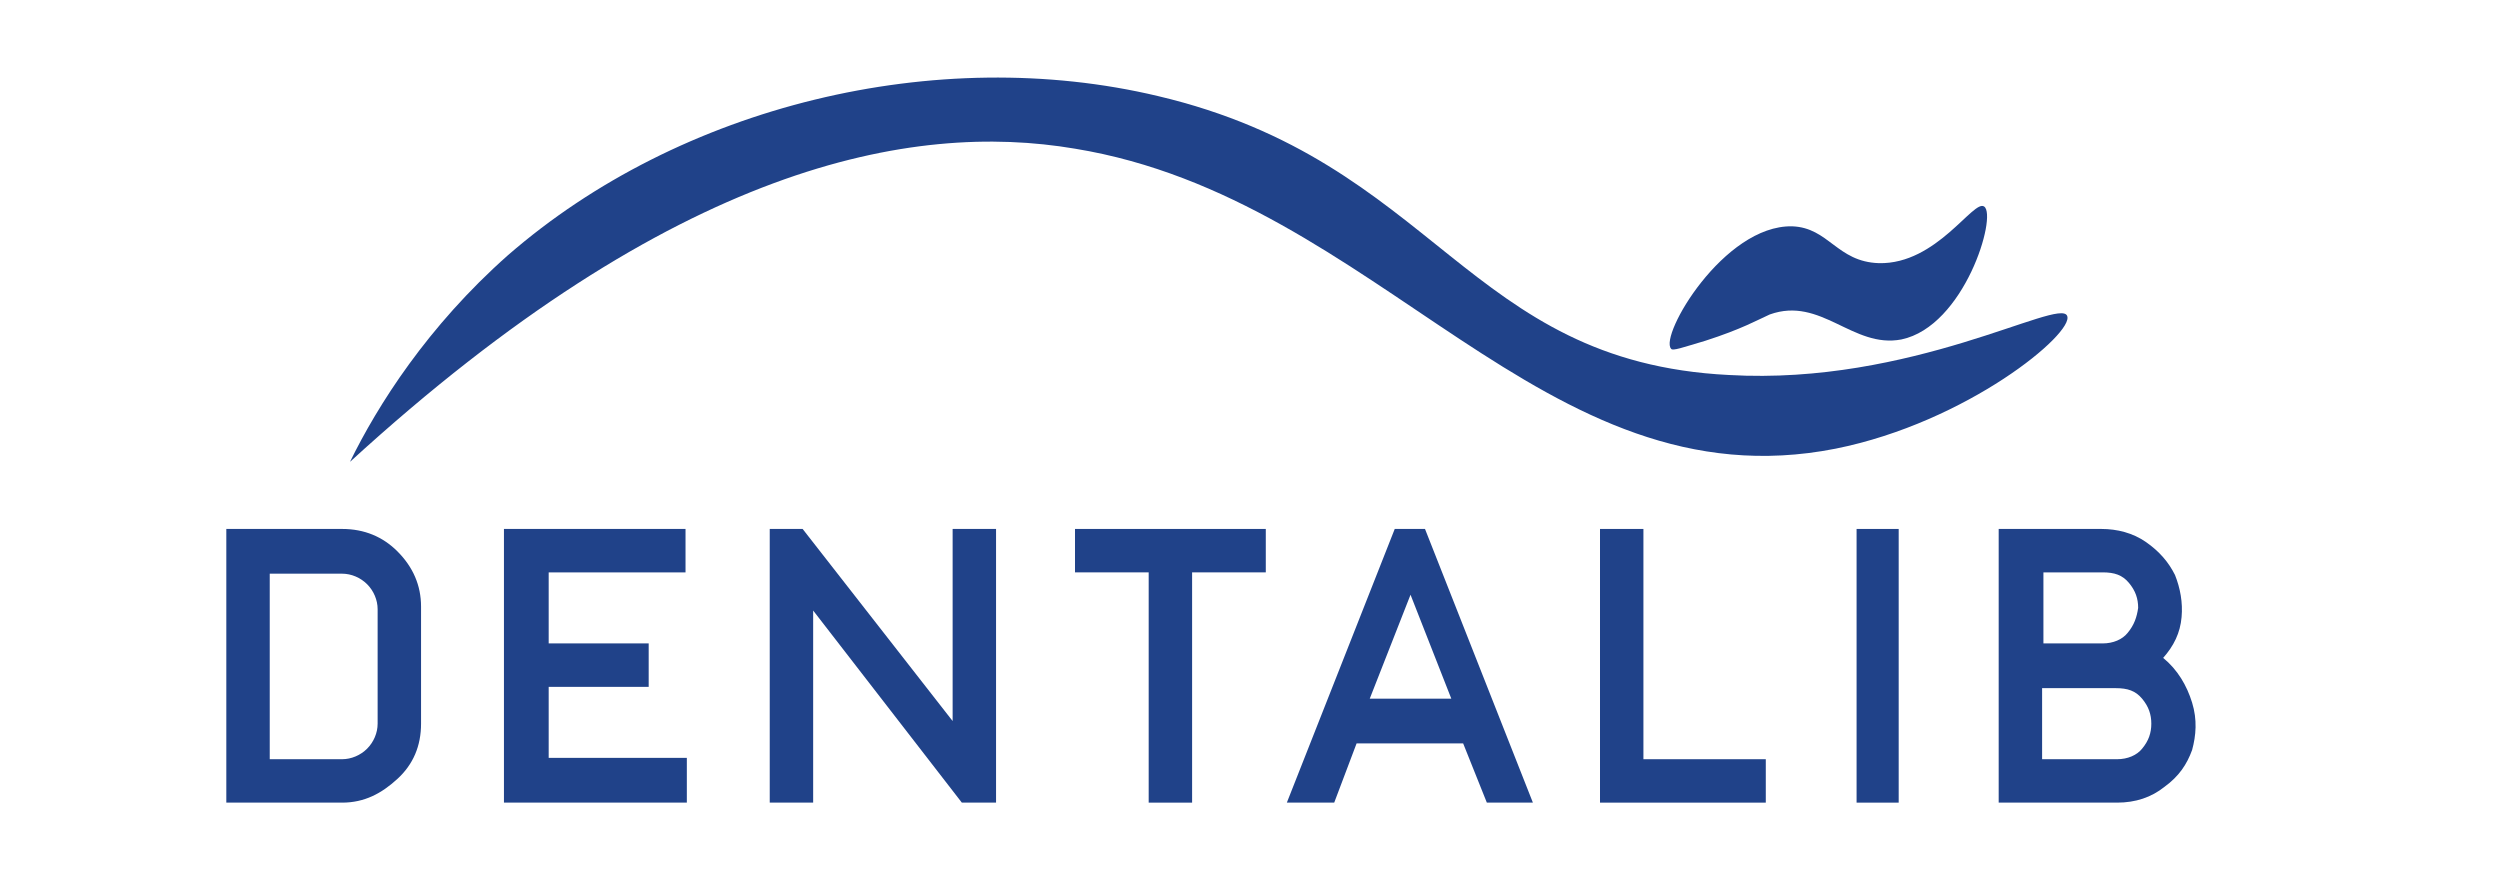
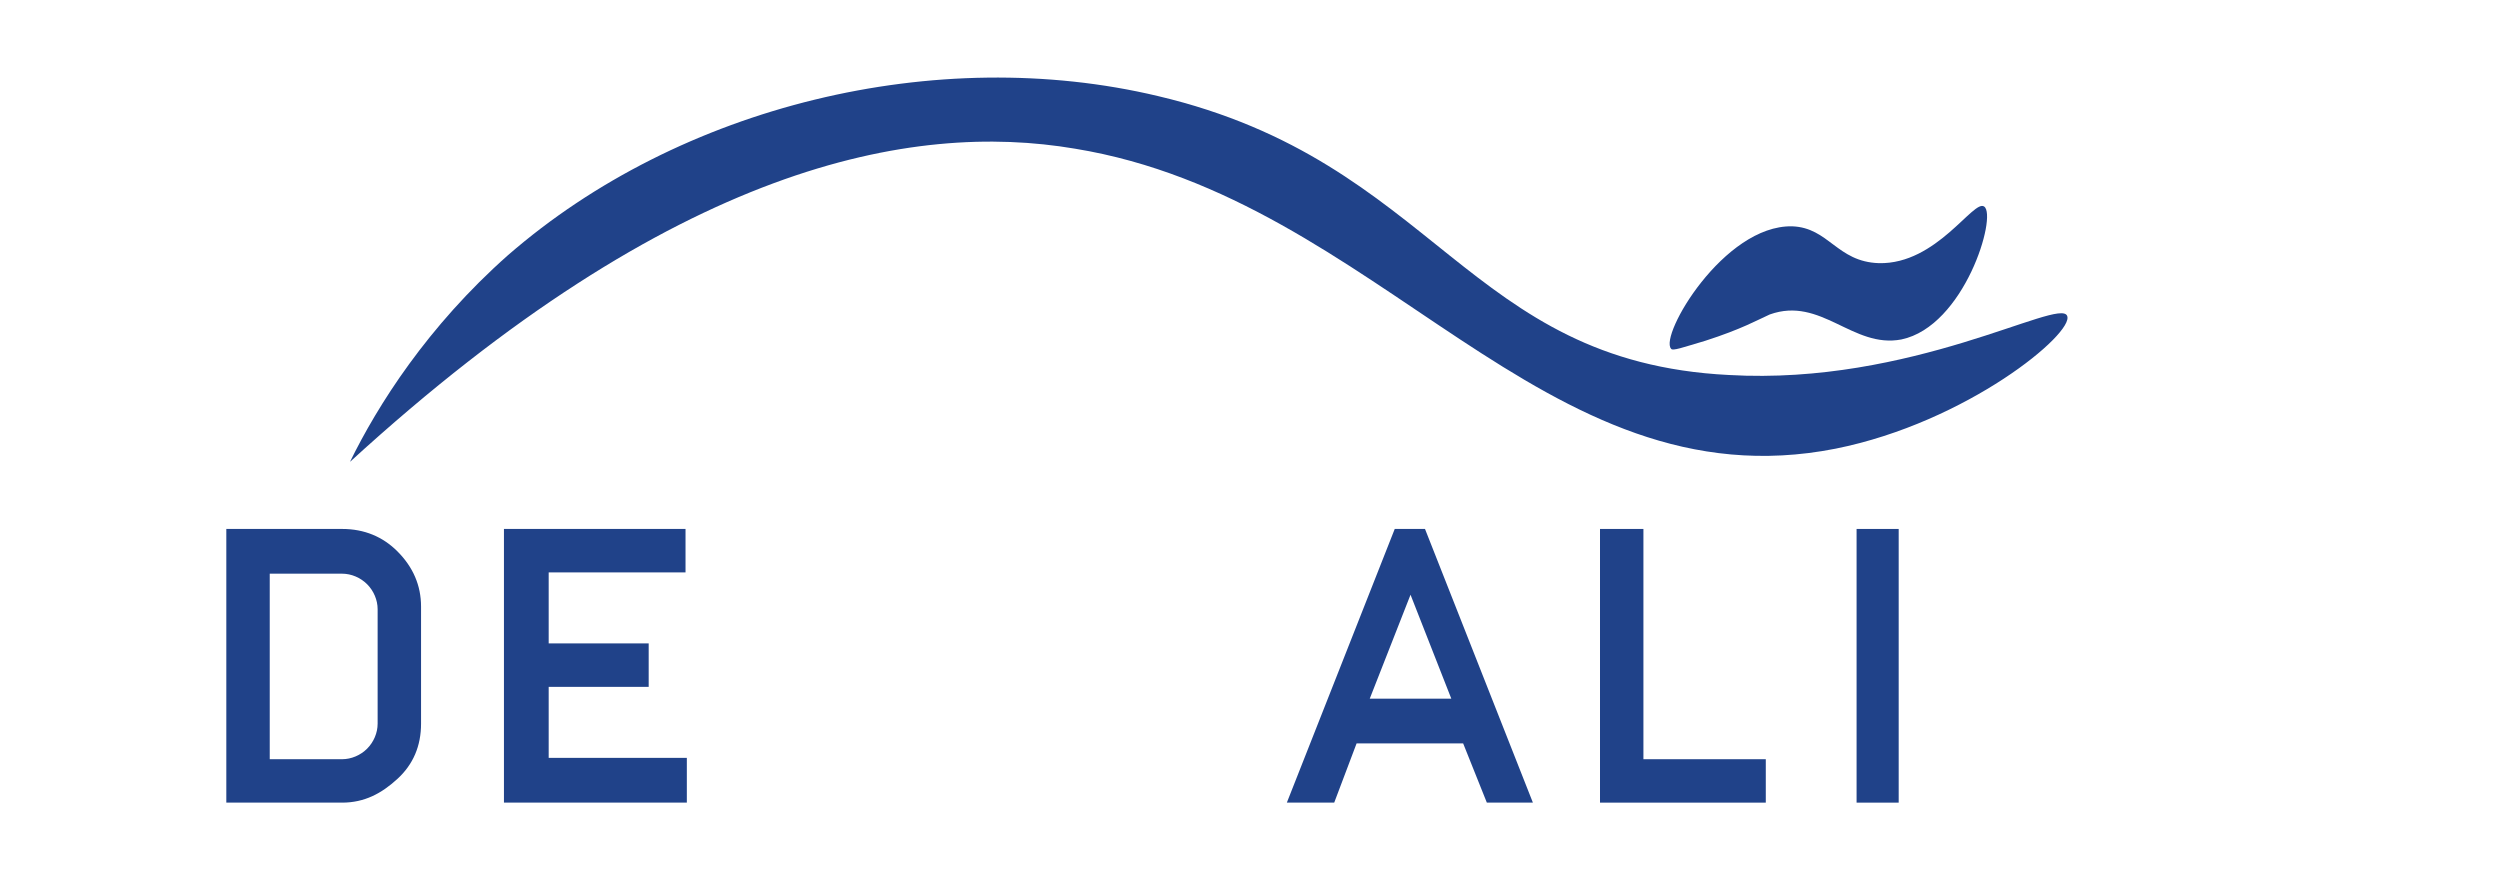
<svg xmlns="http://www.w3.org/2000/svg" xmlns:xlink="http://www.w3.org/1999/xlink" version="1.1" id="Capa_1" x="0px" y="0px" viewBox="0 0 190 68" style="enable-background:new 0 0 190 68;" xml:space="preserve">
  <style type="text/css">
	.st0{display:none;}
	.st1{display:inline;}
	.st2{display:inline;clip-path:url(#SVGID_00000135666233583469588350000002463532226654619318_);}
	.st3{fill:#2B6CF5;}
	.st4{display:none;fill:#2B6CF5;}
	.st5{fill:#204289;}
</style>
  <g class="st0">
    <defs>
      <rect id="SVGID_1_" y="32" width="40" height="36" />
    </defs>
    <clipPath id="SVGID_00000092418112627156448970000015231809189168888250_" class="st1">
      <use xlink:href="#SVGID_1_" style="overflow:visible;" />
    </clipPath>
    <g style="display:inline;clip-path:url(#SVGID_00000092418112627156448970000015231809189168888250_);">
      <path class="st3" d="M26.8,58.2l8.5-8.6c1.7-1.7,2.7-4,2.7-6.5c0-2.3-0.9-4.7-2.7-6.5c-1.7-1.7-4-2.7-6.4-2.7    c-2.4,0-4.7,1-6.4,2.7L20,39.2l-2.5-2.5c-1.7-1.7-4-2.7-6.4-2.7v0c-2.3,0-4.7,0.9-6.4,2.7C3,38.4,2,40.8,2,43.2    c0,2.3,0.9,4.7,2.6,6.5l16.8,16.9L20,68L3.2,51.1c-2.2-2.2-3.2-5-3.2-7.9c0-2.9,1.1-5.7,3.2-7.9c2.1-2.1,4.9-3.3,7.8-3.3v0    c2.9,0,5.8,1.2,7.8,3.3l1.1,1.1l1.1-1.1c2.1-2.1,4.9-3.3,7.8-3.3c2.9,0,5.8,1.2,7.8,3.3c2.2,2.2,3.2,5,3.2,7.9    c0,2.9-1.1,5.7-3.2,7.9l-8.5,8.6L26.8,58.2L26.8,58.2L26.8,58.2z M24.5,54.8l8-8.1c0.9-1,1.5-2.3,1.5-3.6c0-1.3-0.5-2.6-1.5-3.6    c-0.9-0.9-2.2-1.5-3.6-1.5v0c-1.3,0-2.6,0.5-3.6,1.5L20,45l-5.3-5.4c-0.9-1-2.2-1.5-3.6-1.5v0c-1.3,0-2.6,0.5-3.6,1.5    c-0.9,1-1.5,2.3-1.5,3.6h0c0,1.3,0.5,2.6,1.5,3.6l16.8,16.9l-1.4,1.4L6.1,48.2c-1.3-1.3-2.1-3.2-2.1-5h0c0-1.8,0.7-3.7,2.1-5    c1.3-1.3,3.1-2.1,5-2.1v0c1.8,0,3.6,0.7,5,2.1l3.9,3.9l4-4c1.3-1.3,3.1-2.1,5-2.1v0c1.8,0,3.6,0.7,5,2.1c1.3,1.3,2.1,3.2,2.1,5    c0,1.9-0.7,3.7-2.1,5l-8,8.1L24.5,54.8L24.5,54.8L24.5,54.8z M21.6,52l8-8.1c0.2-0.2,0.3-0.5,0.3-0.7c0-0.3-0.1-0.5-0.3-0.7    c-0.2-0.2-0.5-0.3-0.7-0.3c-0.3,0-0.5,0.1-0.7,0.3L20,50.7l-8.2-8.3c-0.2-0.2-0.5-0.3-0.7-0.3c-0.3,0-0.5,0.1-0.7,0.3h0    c-0.2,0.2-0.3,0.5-0.3,0.7c0,0.3,0.1,0.5,0.3,0.7l16.8,16.9l-1.4,1.4L8.9,45.4v0C8.4,44.8,8,44,8,43.2c0-0.8,0.3-1.6,0.9-2.2    c0.6-0.6,1.3-0.9,2.1-0.9c0.8,0,1.6,0.3,2.1,0.9l6.8,6.8l6.8-6.9c0.6-0.6,1.3-0.9,2.1-0.9c0.8,0,1.6,0.3,2.1,0.9h0    c0.6,0.6,0.9,1.4,0.9,2.2c0,0.8-0.3,1.6-0.9,2.2v0l-8,8.1L21.6,52L21.6,52L21.6,52z" />
    </g>
  </g>
  <path class="st4" d="M63.4,46.1v-7.5h-4.9V60h4.9v-2.3c0.9,1.4,2.6,2.5,5,2.5c4,0,7.1-3.2,7.1-8.3c0-5.1-3.1-8.3-7.1-8.3  C66.1,43.6,64.3,44.7,63.4,46.1L63.4,46.1z M70.5,51.9c0,2.6-1.7,4-3.6,4c-1.8,0-3.5-1.4-3.5-4s1.7-4,3.5-4  C68.8,47.9,70.5,49.3,70.5,51.9L70.5,51.9z M84.8,47.6c1.6,0,3,1,3,2.8h-6.2C81.9,48.6,83.1,47.6,84.8,47.6z M92.5,54.6h-5.3  c-0.4,0.9-1.2,1.6-2.6,1.6c-1.6,0-2.9-1-3.1-3.1h11.2c0.1-0.5,0.1-1,0.1-1.4c0-4.9-3.3-8-8-8c-4.8,0-8.1,3.2-8.1,8.3  s3.4,8.3,8.1,8.3C88.8,60.2,91.7,57.8,92.5,54.6z M94,51.9c0,5.1,3.2,8.3,7.1,8.3c2.4,0,4.1-1.1,5-2.5V60h4.9V38.6h-4.9v7.5  c-1-1.5-2.8-2.5-5-2.5C97.2,43.6,94,46.8,94,51.9z M106.1,51.9c0,2.6-1.6,4-3.5,4c-1.8,0-3.5-1.4-3.5-4c0-2.6,1.7-4,3.5-4  C104.5,47.9,106.1,49.4,106.1,51.9z M130,51.9c0-5.1-3.6-8.3-8.4-8.3c-4.7,0-8.4,3.2-8.4,8.3s3.6,8.3,8.3,8.3  C126.3,60.2,130,57,130,51.9z M118.2,51.9c0-2.7,1.6-4,3.4-4c1.7,0,3.4,1.3,3.4,4c0,2.7-1.6,4-3.4,4  C119.7,55.9,118.2,54.6,118.2,51.9z M131.1,51.9c0,5.1,3.4,8.3,8.1,8.3c4,0,6.9-2.3,7.7-6.1h-5.3c-0.4,1.2-1.2,1.8-2.6,1.8  c-1.8,0-3-1.4-3-4.1s1.2-4.1,3-4.1c1.4,0,2.2,0.7,2.6,1.9h5.3c-0.8-3.8-3.7-6.1-7.7-6.1C134.5,43.6,131.1,46.8,131.1,51.9z   M150,54.4c0,4.2,2.3,5.6,5.7,5.6h2.5v-4.2h-1.8c-1.1,0-1.5-0.4-1.5-1.4V48h3.2v-4.1h-3.2v-3.9H150v3.9h-2V48h2L150,54.4L150,54.4z   M176.2,51.9c0-5.1-3.6-8.3-8.4-8.3c-4.7,0-8.4,3.2-8.4,8.3s3.6,8.3,8.3,8.3S176.2,57,176.2,51.9z M164.5,51.9c0-2.7,1.6-4,3.4-4  c1.7,0,3.4,1.3,3.4,4c0,2.7-1.6,4-3.4,4C166,55.9,164.5,54.6,164.5,51.9z M183.4,52.5c0-2.8,1.4-3.6,3.7-3.6h1.4v-5.2  c-2.2,0-3.9,1.2-5.1,2.9v-2.7h-4.9V60h4.9C183.4,60,183.4,52.5,183.4,52.5z" />
-   <path class="st5" d="M89.6,46.9" />
  <path class="st5" d="M89.8,57.5" />
  <g>
    <path class="st5" d="M195.9,13.3" />
    <g>
      <path class="st5" d="M17.2,61V40.2H26c1.7,0,3.1,0.6,4.2,1.7c1.2,1.2,1.8,2.6,1.8,4.2V55c0,1.7-0.6,3.1-1.8,4.2S27.7,61,26,61    H17.2z M20.5,57.7H26c0.7,0,1.4-0.3,1.9-0.8c0.5-0.5,0.8-1.2,0.8-1.9v-8.7c0-0.7-0.3-1.4-0.8-1.9c-0.5-0.5-1.2-0.8-1.9-0.8h-5.5    V57.7z" />
      <path class="st5" d="M38.3,61l0-20.8h13.8v3.3H41.7v5.4h7.6v3.3h-7.6v5.4h10.5V61H38.3z" />
-       <path class="st5" d="M58.5,61V40.2H61l11.4,14.6V40.2h3.3V61h-2.6L61.8,46.4V61H58.5z" />
-       <path class="st5" d="M87.3,61V43.5h-5.6v-3.3h14.5v3.3h-5.6V61H87.3z" />
      <path class="st5" d="M101.4,61h-3.6l8.2-20.8h2.3l8.2,20.8H113l-1.8-4.5h-8.1L101.4,61z M104.1,53.1h6.2l-3.1-7.9L104.1,53.1z" />
      <path class="st5" d="M121.6,61V40.2h3.3v17.5h9.3V61H121.6z" />
      <path class="st5" d="M141.1,61V40.2h3.2V61H141.1z" />
-       <path class="st5" d="M151.9,61l0-20.8h7.8c1.2,0,2.4,0.3,3.4,1c1,0.7,1.7,1.5,2.2,2.5c0.4,1,0.6,2.1,0.5,3.2    c-0.1,1.2-0.6,2.2-1.4,3.1c1.1,0.9,1.8,2.1,2.2,3.4s0.3,2.5,0,3.6c-0.4,1.1-1,2-2.1,2.8c-1,0.8-2.2,1.2-3.6,1.2H151.9z     M155.3,48.9h4.5c0.8,0,1.5-0.3,1.9-0.8c0.5-0.6,0.7-1.2,0.8-1.9c0-0.7-0.2-1.3-0.7-1.9c-0.5-0.6-1.1-0.8-2-0.8h-4.5V48.9z     M155.3,57.7h5.6c0.8,0,1.5-0.3,1.9-0.8c0.5-0.6,0.7-1.2,0.7-1.9c0-0.7-0.2-1.3-0.7-1.9c-0.5-0.6-1.1-0.8-2-0.8h-5.6V57.7z" />
    </g>
    <path class="st5" d="M124.8,27" />
    <g>
      <path class="st5" d="M26.6,35.1C51.3,12.5,69.3,9.2,81.7,11.3c23.2,3.8,35.5,27.2,57.8,22.8c10-2,18.2-8.8,17.6-10.1    c-0.6-1.4-11.8,5.3-25.7,4.5c-20-1-22.2-16.2-43.4-21.2c-16.8-4-36.3,0.7-49.4,12.1C32.5,24.8,28.7,30.8,26.6,35.1z" />
      <path class="st5" d="M129.6,25.9c2.8-0.9,4-1.6,4.9-2c3.9-1.4,6.3,2.6,10,1.9c4.8-1,7.3-9.4,6.3-10.1c-0.8-0.6-3.6,4.4-8,4.3    c-3.2-0.1-3.8-2.7-6.6-2.8c-5.2-0.1-10.1,8.3-9.2,9.3C127.1,26.7,127.9,26.4,129.6,25.9z" />
    </g>
  </g>
</svg>